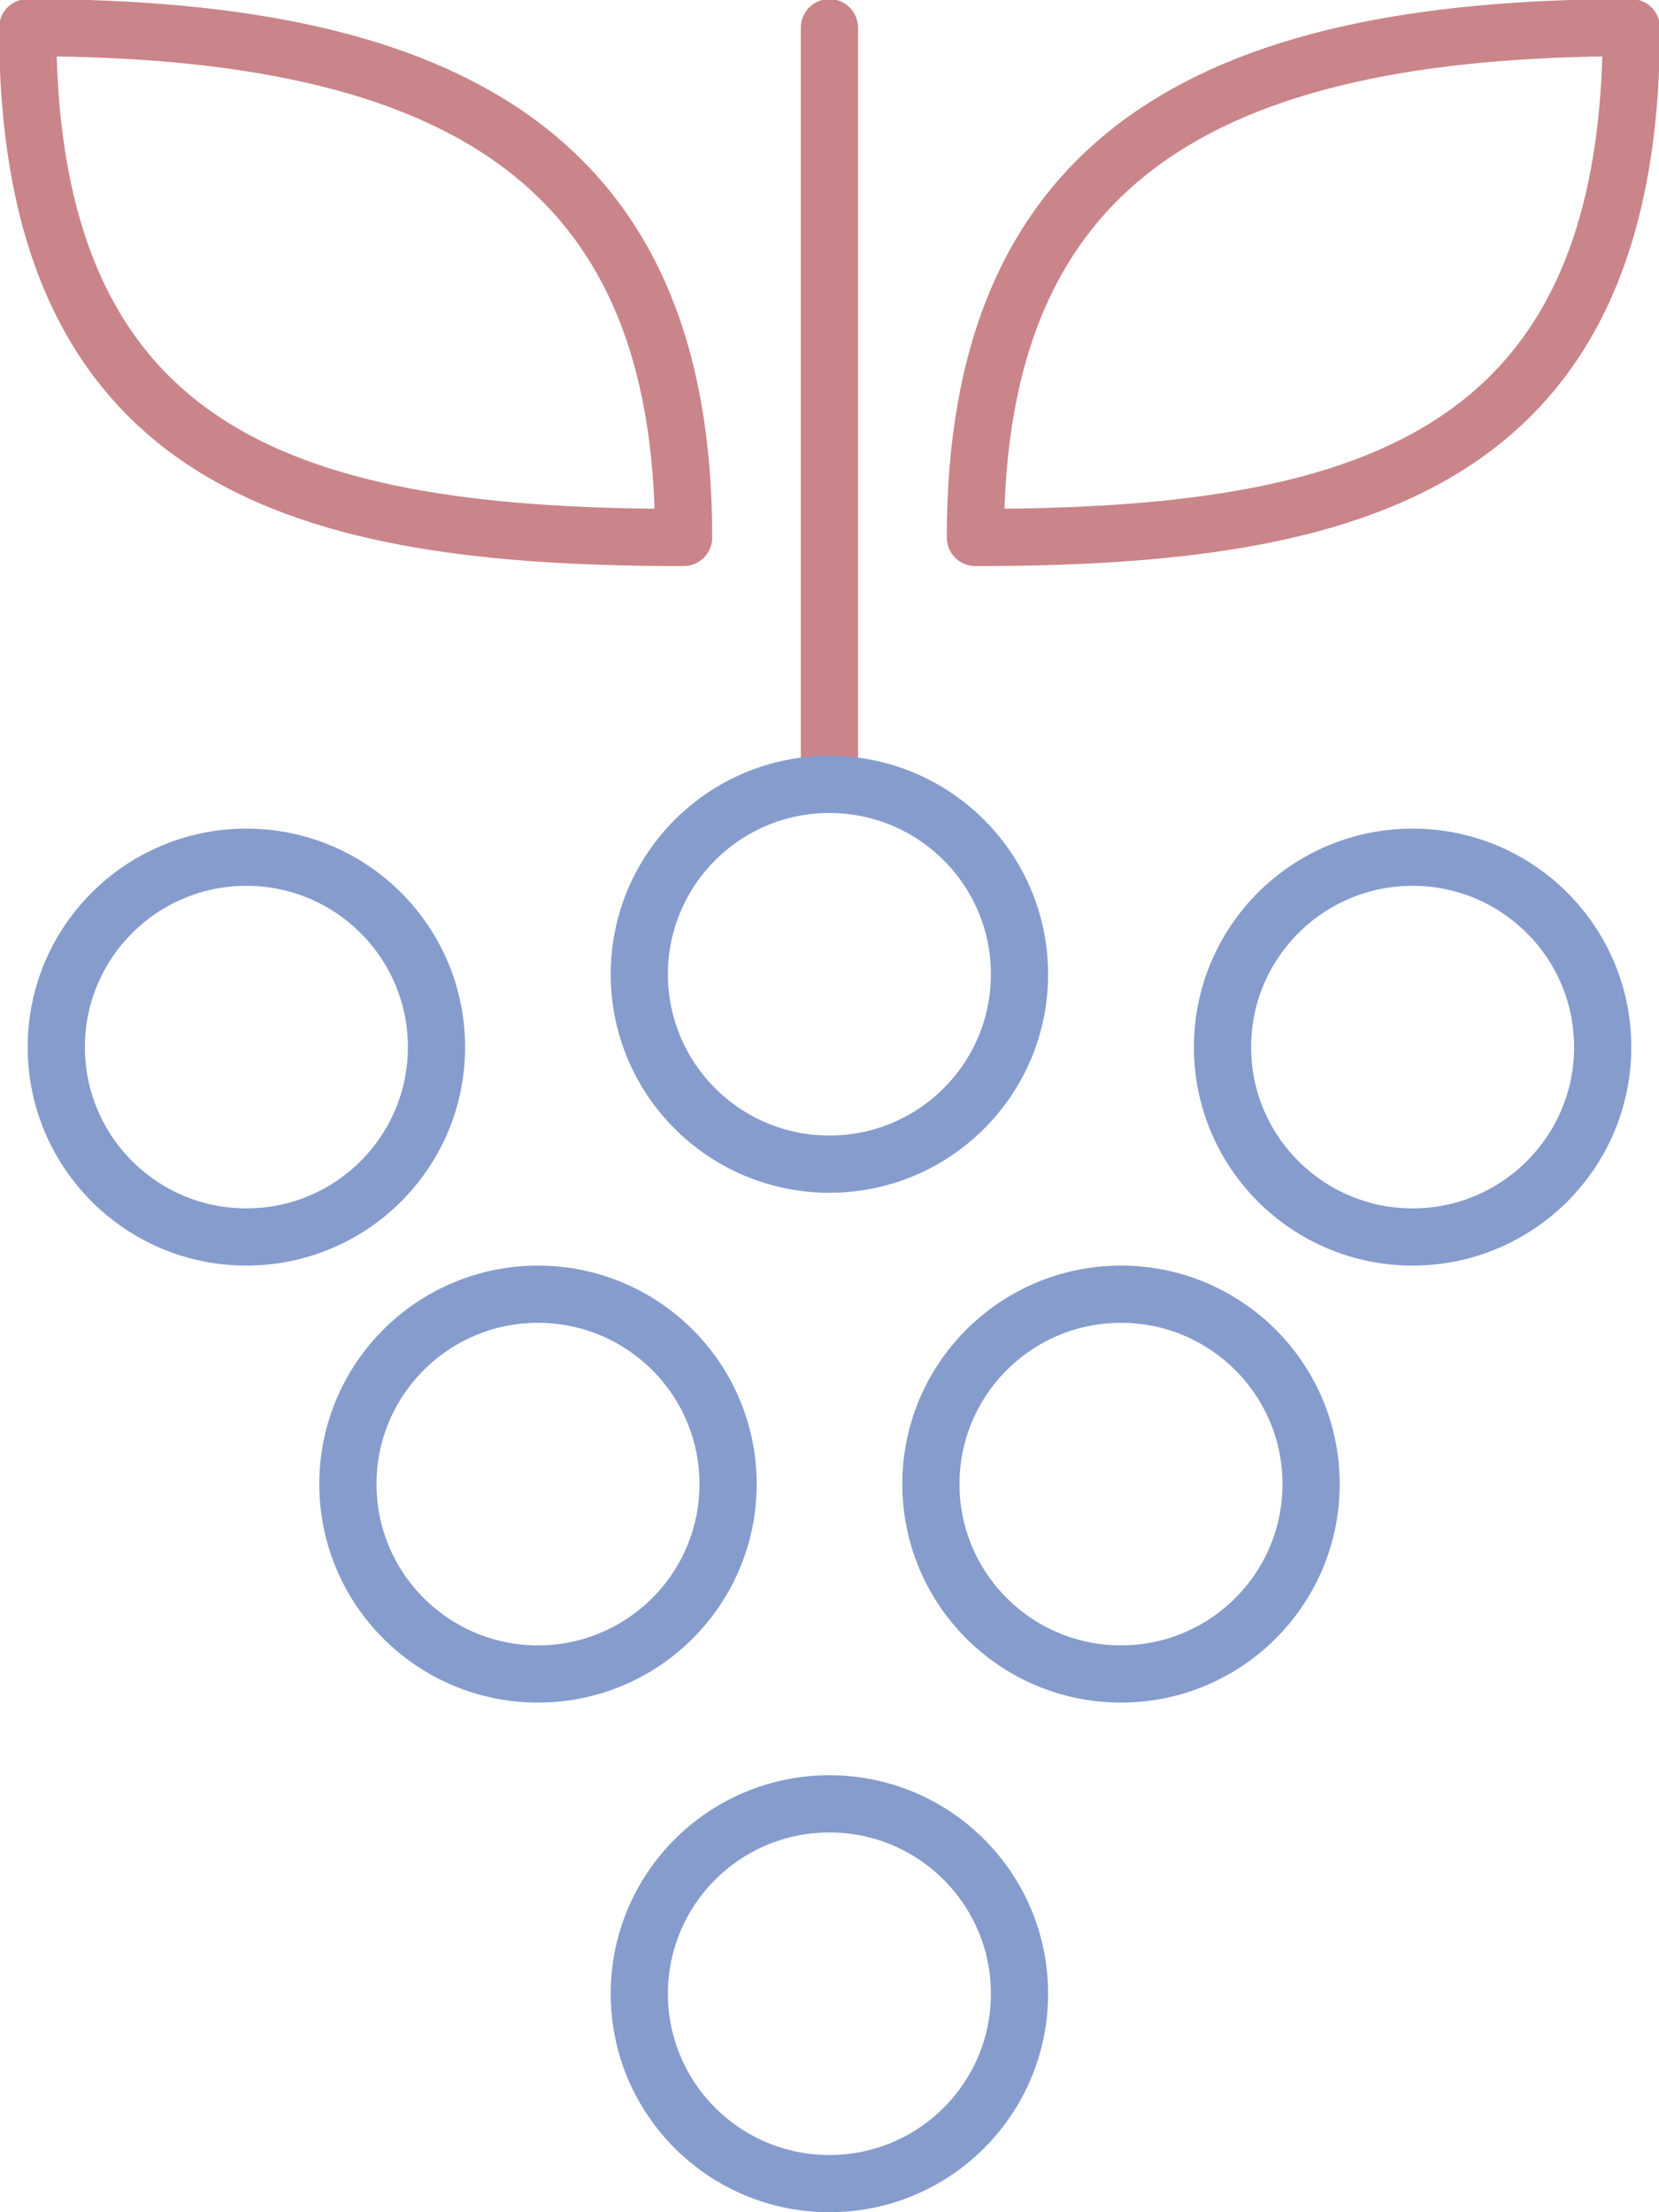
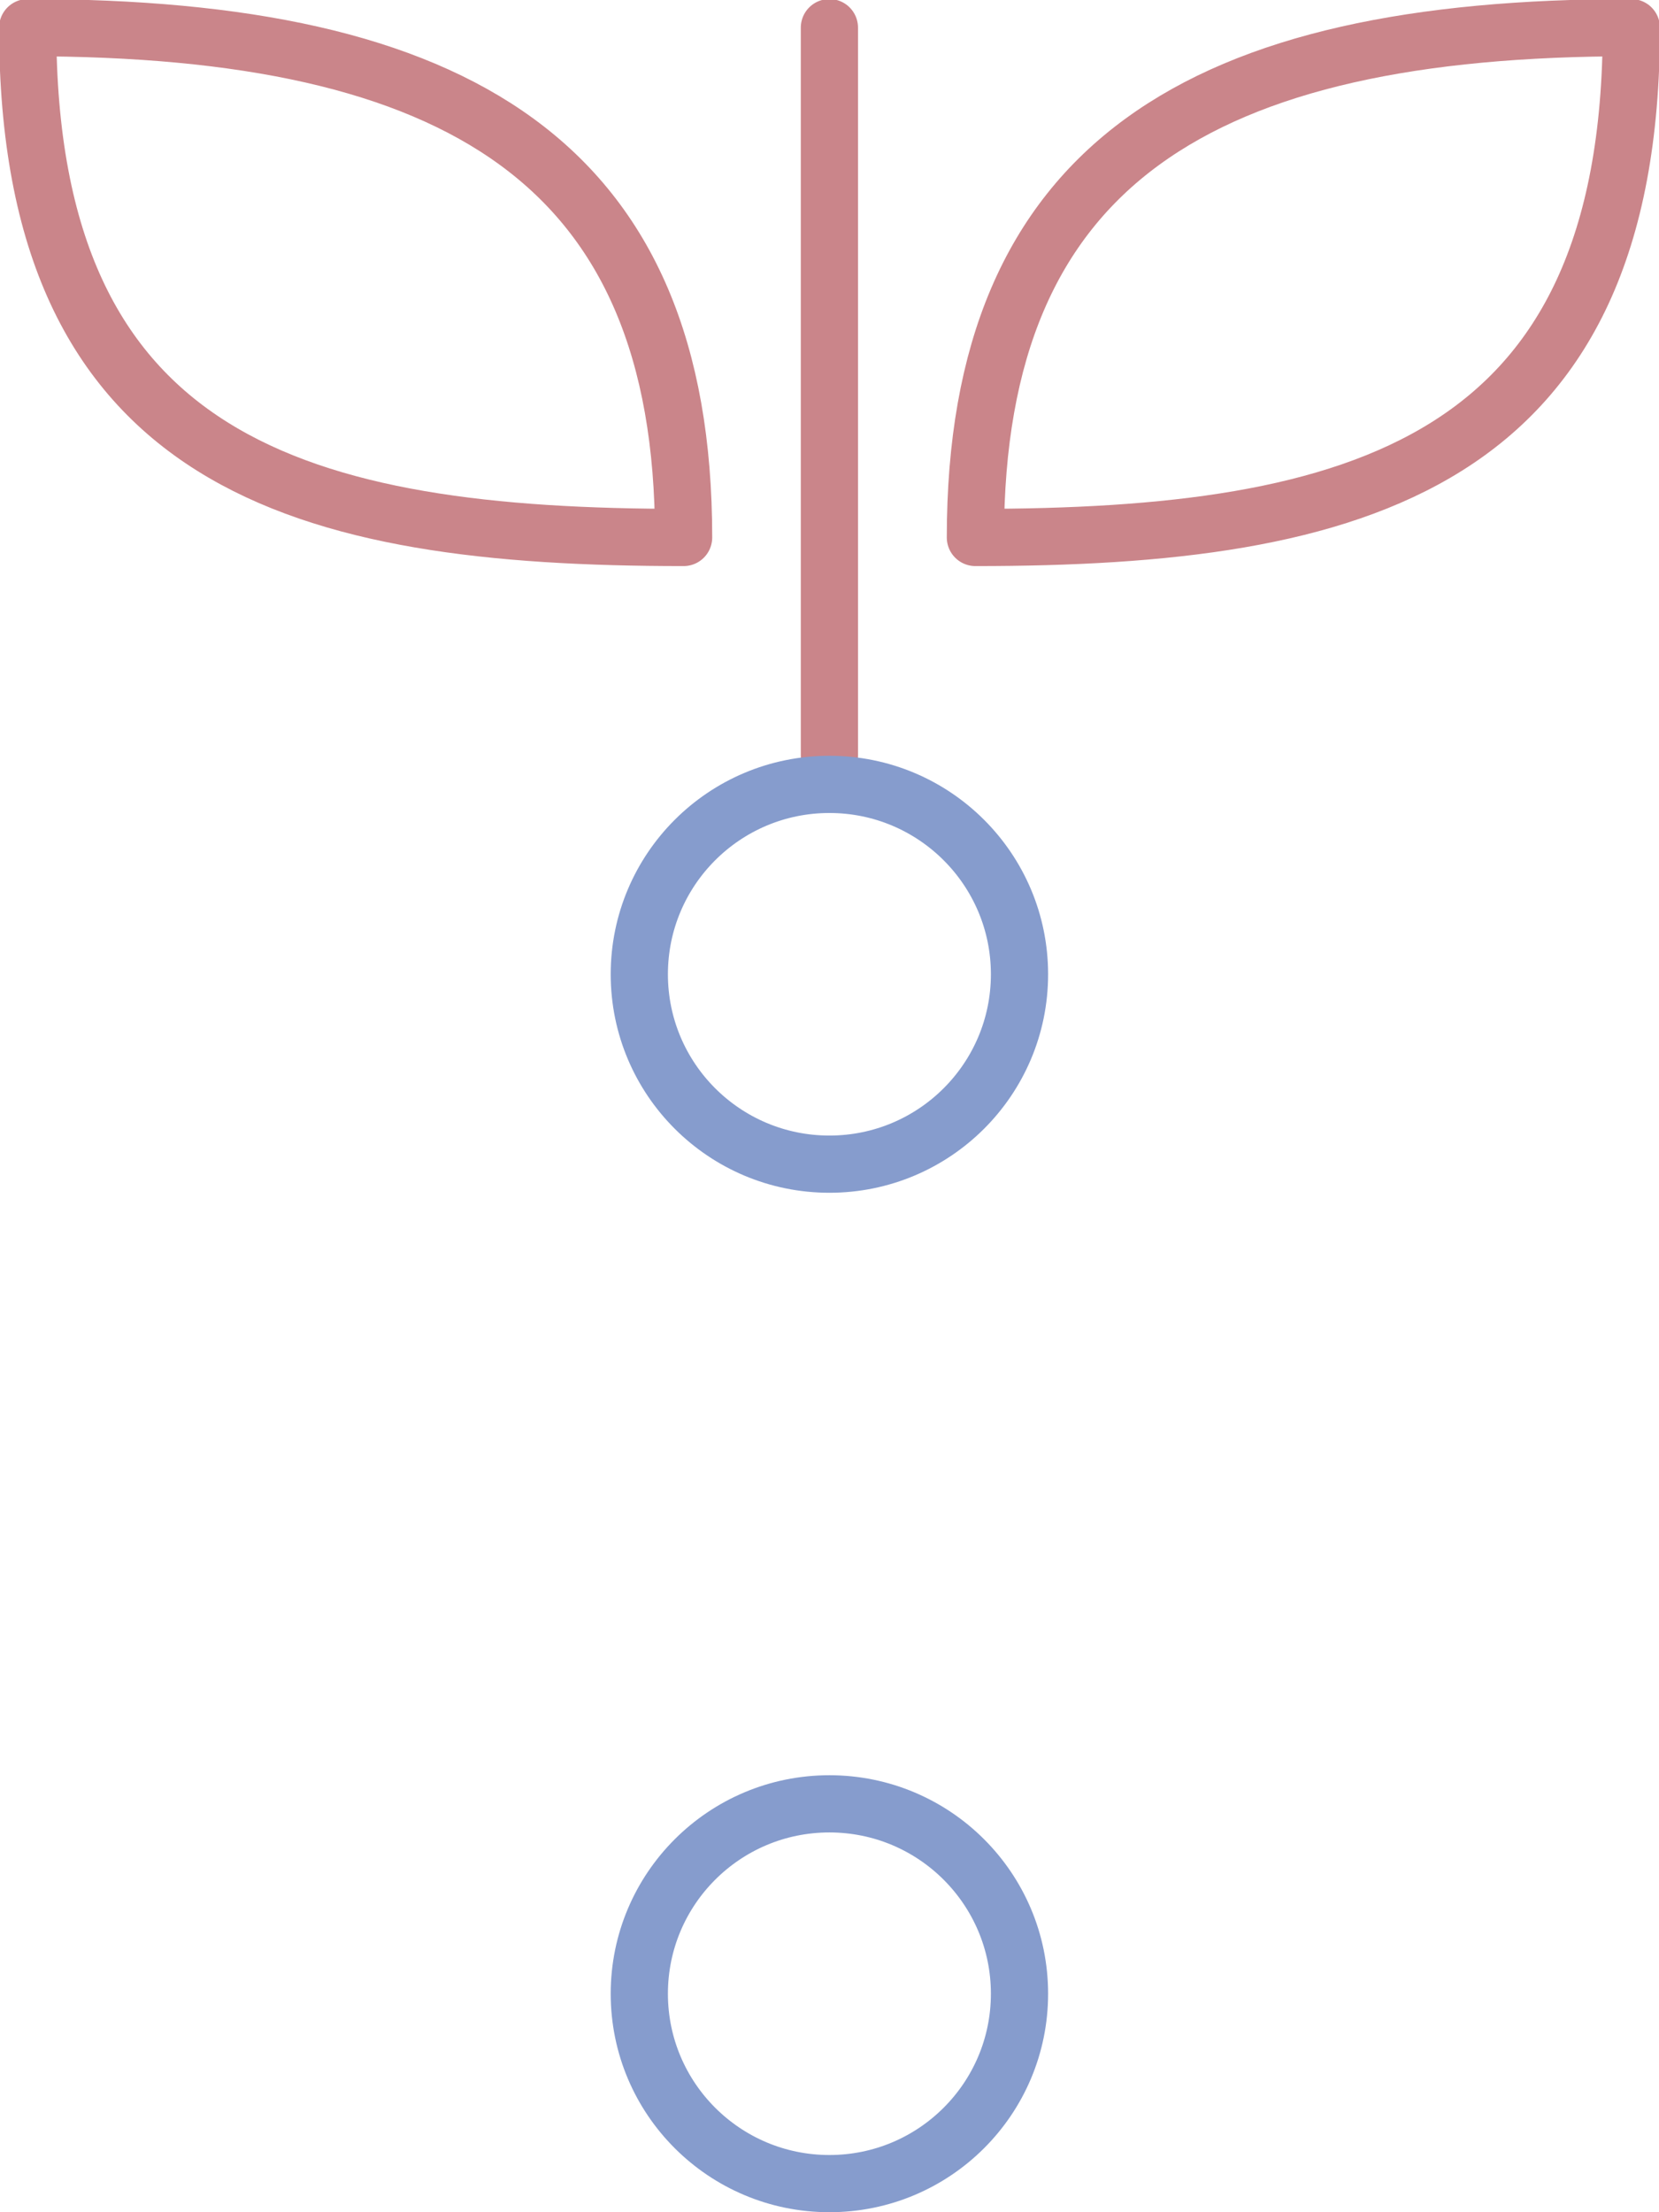
<svg xmlns="http://www.w3.org/2000/svg" width="87" height="116" viewBox="0 0 87 116" fill="none">
  <g id="Livello_1" clip-path="url(#clip0_150_136)">
    <path id="Vector" d="M43.495 1.45V39.63M1.452 1.45C24.003 1.45 35.849 8.518 35.849 28.183C15.786 28.183 1.452 24.364 1.452 1.45ZM85.549 1.45C62.998 1.45 51.151 8.518 51.151 28.183C71.215 28.183 85.549 24.364 85.549 1.45Z" stroke="#CA858A" stroke-width="3" stroke-linecap="round" stroke-linejoin="round" />
-     <path id="Vector_2" d="M22.89 54.906C22.89 60.404 18.428 64.863 12.921 64.863C7.414 64.863 2.952 60.404 2.952 54.906C2.952 49.409 7.414 44.949 12.921 44.949C18.428 44.949 22.89 49.409 22.89 54.906Z" stroke="#869CCD" stroke-width="3" />
    <path id="Vector_3" d="M53.464 51.087C53.464 56.585 49.003 61.044 43.495 61.044C37.988 61.044 33.526 56.585 33.526 51.087C33.526 45.59 37.988 41.13 43.495 41.13C49.003 41.13 53.464 45.59 53.464 51.087Z" stroke="#869CCD" stroke-width="3" />
-     <path id="Vector_4" d="M84.048 54.906C84.048 60.404 79.587 64.863 74.079 64.863C68.572 64.863 64.11 60.404 64.11 54.906C64.11 49.409 68.572 44.949 74.079 44.949C79.587 44.949 84.048 49.409 84.048 54.906Z" stroke="#869CCD" stroke-width="3" />
-     <path id="Vector_5" d="M38.182 77.82C38.182 83.317 33.72 87.777 28.213 87.777C22.706 87.777 18.244 83.317 18.244 77.82C18.244 72.322 22.706 67.863 28.213 67.863C33.72 67.863 38.182 72.322 38.182 77.82Z" stroke="#869CCD" stroke-width="3" />
-     <path id="Vector_6" d="M68.756 77.82C68.756 83.317 64.295 87.777 58.787 87.777C53.28 87.777 48.818 83.317 48.818 77.82C48.818 72.322 53.28 67.863 58.787 67.863C64.295 67.863 68.756 72.322 68.756 77.82Z" stroke="#869CCD" stroke-width="3" />
    <path id="Vector_7" d="M53.464 104.543C53.464 110.041 49.003 114.5 43.495 114.5C37.988 114.5 33.526 110.041 33.526 104.543C33.526 99.046 37.988 94.586 43.495 94.586C49.003 94.586 53.464 99.046 53.464 104.543Z" stroke="#869CCD" stroke-width="3" />
  </g>
  <defs>
    <clipPath id="clip0_150_136">
      <rect width="87" height="116" fill="white" />
    </clipPath>
  </defs>
</svg>